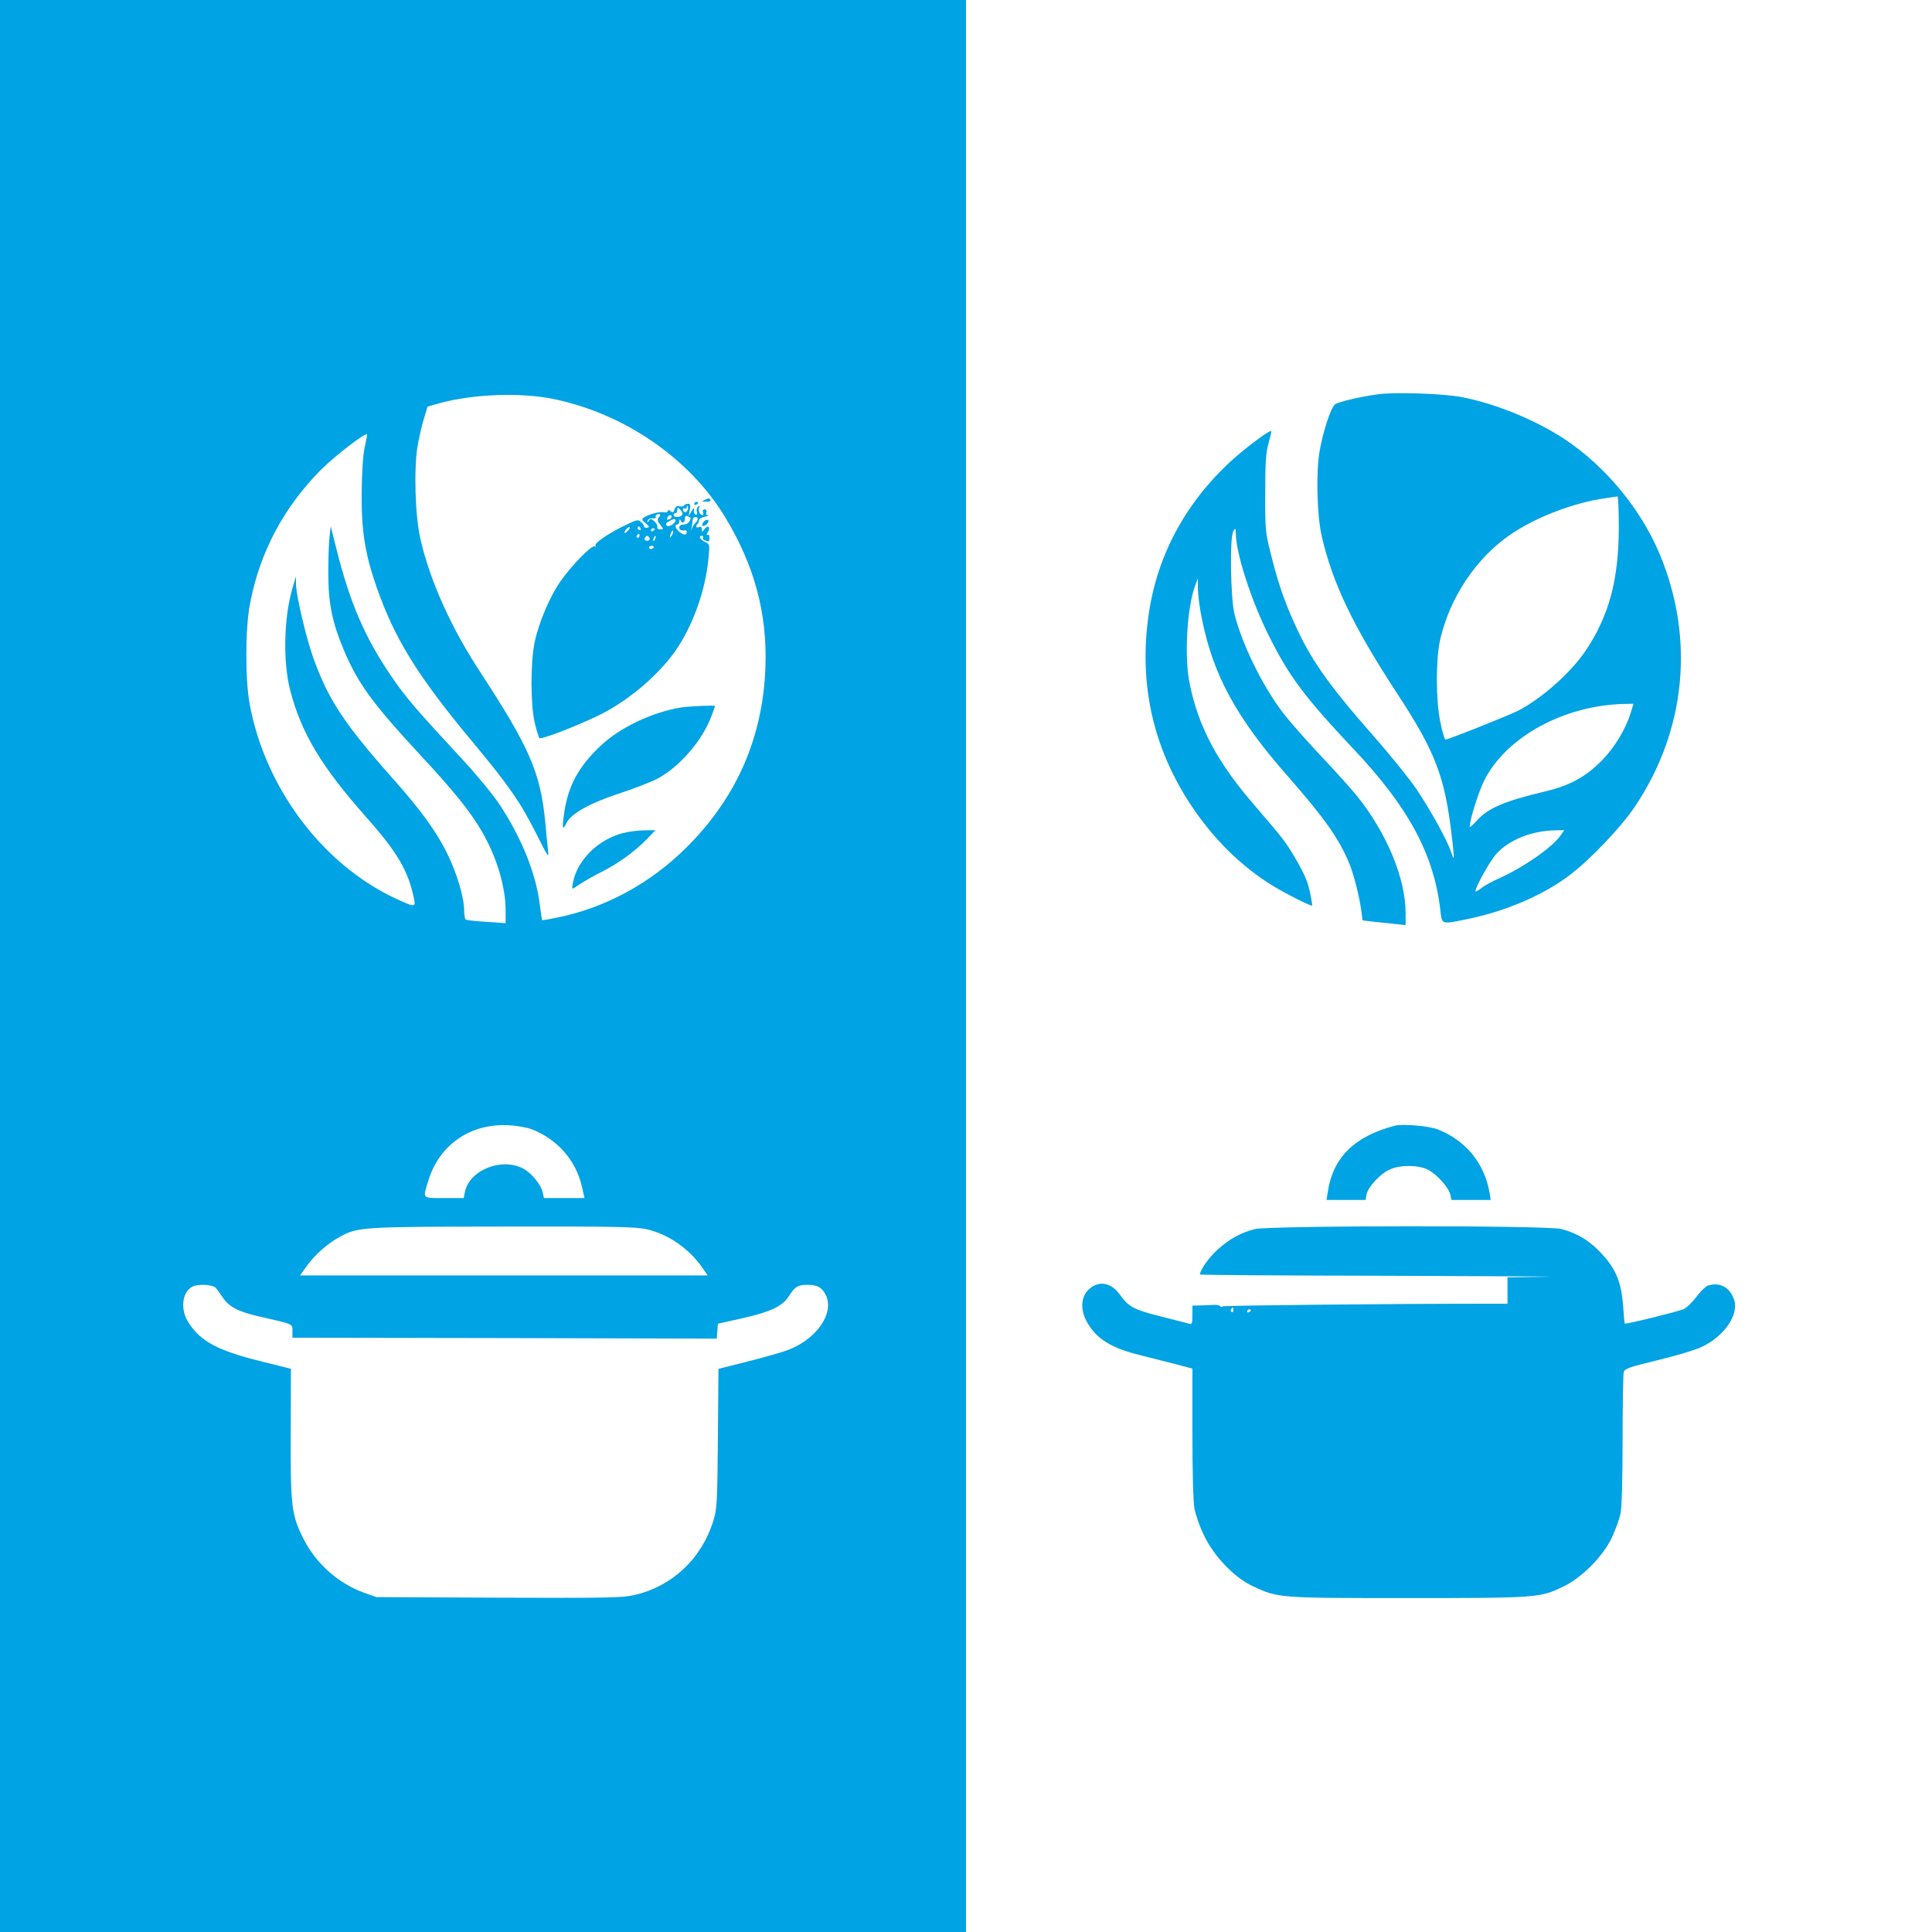
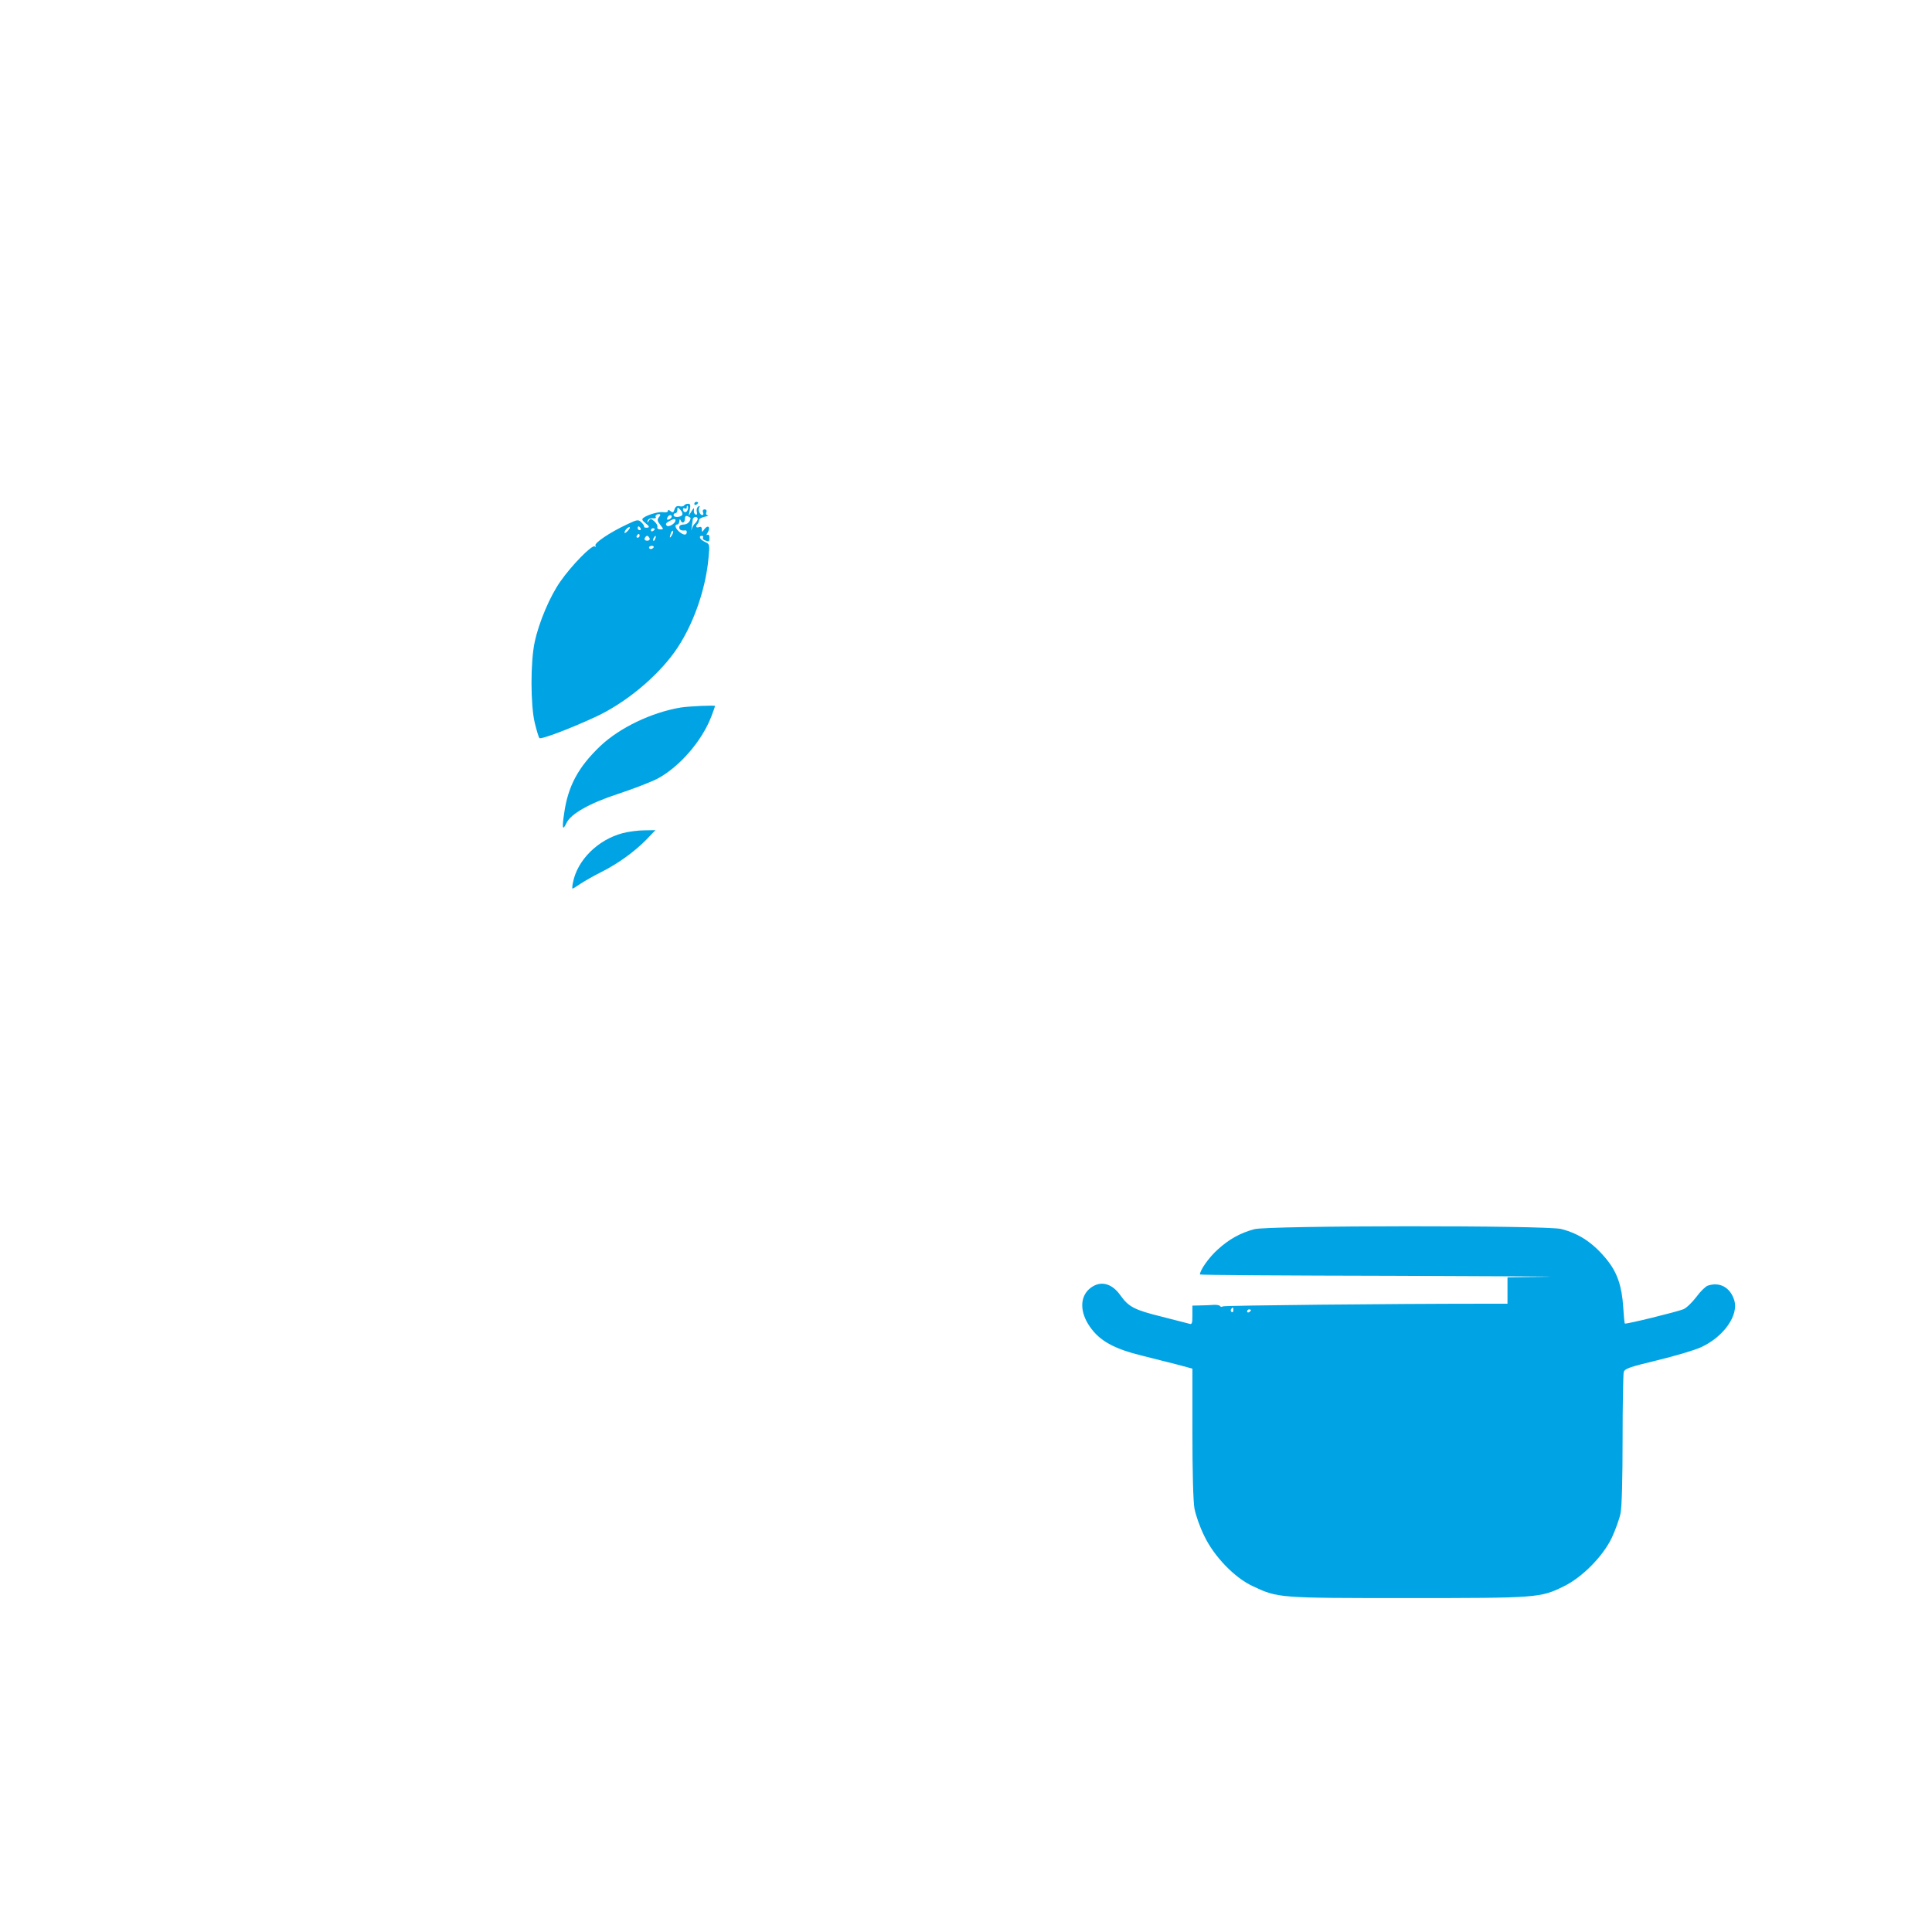
<svg xmlns="http://www.w3.org/2000/svg" version="1.0" width="1024pt" height="1024pt" viewBox="0 0 1024 1024" preserveAspectRatio="xMidYMid meet">
  <g transform="translate(0,1024) scale(0.1,-0.1)" fill="#00a3e4" stroke="none">
-     <path d="M0 5120 l0 -5120 2560 0 2560 0 0 5120 0 5120 -2560 0 -2560 0 0 -5120z m2935 3005 c375 -78 717 -313 906 -622 157 -258 226 -512 216 -798 -13 -373 -153 -692 -417 -955 -194 -194 -438 -325 -695 -375 -38 -8 -71 -13 -72 -12 -1 2 -7 42 -13 89 -20 160 -99 355 -215 528 -35 52 -124 160 -197 238 -251 271 -299 327 -379 445 -137 203 -214 383 -284 660 l-32 128 -6 -53 c-4 -29 -7 -117 -7 -194 0 -162 21 -265 84 -413 75 -176 150 -279 404 -553 179 -193 262 -296 325 -403 79 -136 127 -294 127 -422 l0 -66 -101 7 c-56 3 -105 9 -110 12 -5 3 -9 24 -9 48 0 69 -37 194 -89 301 -56 114 -139 230 -285 394 -263 296 -347 424 -426 646 -39 111 -89 324 -91 385 l-1 45 -18 -63 c-46 -155 -51 -394 -11 -544 59 -225 164 -400 401 -668 168 -189 225 -287 255 -437 8 -42 2 -42 -101 6 -387 182 -690 587 -771 1031 -24 132 -23 401 2 530 52 273 178 510 376 710 72 72 235 198 244 188 2 -2 -4 -32 -12 -68 -9 -41 -15 -129 -16 -240 -2 -202 17 -323 79 -502 97 -277 218 -472 515 -828 186 -224 248 -313 332 -480 60 -121 67 -130 62 -90 -3 25 -10 94 -15 153 -26 264 -83 394 -346 797 -153 233 -264 480 -315 700 -29 122 -36 375 -16 495 9 50 24 117 35 150 l18 60 64 18 c178 49 431 58 605 22z m-115 -3871 c135 -53 232 -164 264 -302 l14 -62 -108 0 -107 0 -6 28 c-9 44 -62 108 -109 131 -116 56 -281 -13 -304 -127 l-6 -32 -104 0 c-119 0 -114 -5 -84 92 59 191 222 304 425 294 44 -2 100 -12 125 -22z m610 -530 c111 -25 222 -102 291 -201 l30 -43 -1081 0 -1080 0 36 50 c43 60 111 120 176 155 95 52 118 53 866 54 594 1 703 -1 762 -15z m-2285 -311 c8 -10 25 -34 38 -53 31 -47 84 -74 197 -99 176 -40 170 -37 170 -76 l0 -35 1125 -2 1124 -3 3 40 3 39 125 28 c152 34 216 64 249 115 35 54 49 63 99 63 54 0 77 -12 98 -52 51 -99 -54 -246 -216 -299 -35 -12 -129 -38 -208 -58 l-144 -36 -3 -370 c-3 -345 -5 -375 -25 -438 -63 -201 -220 -347 -422 -392 -64 -14 -154 -15 -718 -13 l-645 3 -65 23 c-134 48 -251 151 -318 279 -67 131 -73 176 -71 567 l1 341 -164 41 c-224 56 -313 104 -377 201 -46 68 -38 161 16 192 30 18 111 13 128 -6z" />
-     <path d="M3735 7590 c-18 -8 -17 -9 8 -9 16 -1 26 3 22 9 -3 6 -7 10 -8 9 -1 0 -11 -4 -22 -9z" />
    <path d="M3680 7569 c0 -5 5 -7 10 -4 6 3 10 8 10 11 0 2 -4 4 -10 4 -5 0 -10 -5 -10 -11z" />
    <path d="M3626 7561 c-3 -5 -15 -7 -25 -4 -13 3 -21 -2 -26 -17 -5 -17 -10 -19 -21 -9 -9 7 -14 8 -14 1 0 -6 -10 -9 -22 -7 -23 5 -83 -12 -107 -29 -10 -8 -9 -13 8 -27 25 -20 26 -26 6 -26 -8 0 -13 3 -11 6 1 3 -5 14 -15 23 -16 15 -21 15 -77 -12 -92 -43 -174 -99 -166 -112 4 -7 3 -8 -4 -4 -15 9 -122 -100 -182 -186 -55 -78 -114 -217 -136 -321 -23 -107 -22 -333 0 -427 10 -41 21 -78 25 -82 8 -9 173 54 303 115 155 73 317 207 414 342 94 132 163 323 179 495 7 75 7 76 -19 88 -26 12 -36 32 -15 32 5 0 8 -4 5 -9 -3 -5 1 -12 10 -15 23 -9 24 -8 24 15 0 12 -4 17 -11 14 -6 -4 -5 2 2 13 17 27 2 43 -17 18 -13 -18 -14 -18 -14 -2 0 12 -5 16 -15 12 -16 -6 -20 5 -7 18 4 4 7 13 7 19 0 7 14 15 30 18 17 4 24 7 16 8 -7 0 -11 7 -7 16 3 9 0 15 -9 15 -9 0 -12 -6 -9 -15 4 -8 2 -15 -4 -15 -13 0 -24 29 -15 42 4 7 1 8 -6 3 -7 -4 -10 -16 -8 -27 4 -12 1 -18 -6 -15 -7 2 -11 13 -9 23 2 15 -1 13 -13 -6 l-15 -25 6 33 c5 25 3 32 -9 32 -9 0 -18 -4 -21 -9z m18 -25 c-6 -16 -24 -13 -24 5 0 6 5 7 10 4 6 -3 10 -1 10 6 0 7 2 10 5 7 3 -3 3 -13 -1 -22z m-28 -25 c-9 -14 -46 -15 -46 -1 0 6 5 10 10 10 6 0 10 8 10 17 0 16 1 16 16 1 9 -9 13 -21 10 -27z m-125 -14 c-8 -11 -7 -20 8 -38 19 -24 19 -25 0 -25 -11 0 -17 6 -15 12 3 7 -4 20 -15 30 -17 16 -22 16 -30 4 -9 -13 -10 -13 -6 0 2 9 14 14 26 13 12 -2 20 1 17 6 -4 5 0 11 6 14 19 6 23 -1 9 -16z m69 4 c0 -5 -7 -11 -14 -14 -10 -4 -13 -1 -9 9 6 15 23 19 23 5z m100 -6 c0 -19 -17 -35 -36 -35 -15 0 -24 -6 -24 -15 0 -14 12 -19 33 -16 4 0 7 -3 7 -8 0 -19 -15 -19 -38 -1 -23 19 -29 40 -12 40 6 0 10 8 11 18 0 10 3 12 6 5 7 -20 23 -15 23 7 0 13 5 18 15 14 8 -4 15 -8 15 -9z m38 -7 c-2 -7 -8 -17 -15 -23 -6 -5 -14 -19 -17 -30 -3 -11 -3 -6 0 10 3 17 5 36 6 43 1 6 7 12 15 12 7 0 12 -6 11 -12z m-118 -6 c0 -17 -36 -38 -46 -28 -8 8 -4 14 10 22 26 15 36 16 36 6z m-254 -57 c-9 -9 -16 -13 -16 -8 0 12 22 34 28 28 2 -2 -3 -11 -12 -20z m69 15 c3 -5 1 -10 -4 -10 -6 0 -11 5 -11 10 0 6 2 10 4 10 3 0 8 -4 11 -10z m75 -4 c0 -3 -4 -8 -10 -11 -5 -3 -10 -1 -10 4 0 6 5 11 10 11 6 0 10 -2 10 -4z m91 -33 c-12 -20 -14 -14 -5 12 4 9 9 14 11 11 3 -2 0 -13 -6 -23z m-171 -3 c0 -5 -5 -10 -11 -10 -5 0 -7 5 -4 10 3 6 8 10 11 10 2 0 4 -4 4 -10z m53 -13 c3 -7 -3 -13 -13 -13 -10 0 -16 6 -13 13 3 7 9 13 13 13 4 0 10 -6 13 -13z m30 -2 c-3 -9 -8 -14 -10 -11 -3 3 -2 9 2 15 9 16 15 13 8 -4z m-9 -47 c-3 -4 -9 -8 -15 -8 -5 0 -9 4 -9 8 0 5 7 9 15 9 8 0 12 -4 9 -9z" />
-     <path d="M3730 7475 c-18 -21 -3 -32 16 -13 10 9 12 18 6 22 -5 3 -15 -1 -22 -9z" />
    <path d="M3608 6490 c-155 -26 -323 -107 -425 -203 -118 -112 -173 -214 -193 -359 -12 -79 -8 -93 12 -51 23 50 123 106 279 157 79 26 171 62 204 79 117 63 235 199 285 329 11 29 20 54 20 56 0 5 -138 -1 -182 -8z" />
    <path d="M3300 5824 c-132 -35 -240 -143 -263 -261 -4 -18 -5 -33 -2 -33 2 0 21 12 42 26 21 14 70 42 108 61 90 45 177 108 240 172 l49 51 -59 -1 c-33 0 -85 -7 -115 -15z" />
-     <path d="M7302 8150 c-95 -13 -208 -40 -226 -53 -22 -17 -63 -141 -82 -249 -19 -111 -14 -332 10 -443 56 -250 166 -482 404 -845 199 -304 249 -434 286 -745 8 -66 13 -121 11 -123 -1 -2 -8 14 -15 35 -19 58 -106 216 -181 328 -37 55 -140 183 -230 285 -248 283 -335 408 -424 609 -52 116 -84 212 -122 366 -26 102 -28 125 -27 310 0 161 3 212 17 264 10 35 17 64 15 66 -9 8 -153 -101 -230 -174 -239 -227 -383 -507 -423 -821 -46 -354 28 -680 220 -976 121 -186 274 -338 448 -443 70 -42 187 -101 201 -101 4 0 -10 75 -23 118 -16 52 -87 178 -136 240 -24 31 -88 107 -140 167 -199 228 -302 419 -349 649 -30 141 -15 403 28 521 l15 40 0 -58 c1 -33 10 -105 22 -160 60 -298 184 -524 457 -834 194 -221 271 -331 325 -463 22 -54 53 -175 62 -246 l7 -52 46 -6 c26 -3 77 -8 115 -12 l67 -7 0 62 c0 185 -98 422 -256 620 -34 42 -123 141 -199 221 -75 80 -163 180 -195 222 -110 145 -216 362 -257 523 -21 87 -26 407 -6 440 11 18 12 17 13 -13 1 -105 83 -360 178 -547 106 -212 188 -321 447 -596 293 -310 428 -563 460 -861 8 -69 5 -68 149 -38 198 41 396 126 532 229 111 83 279 259 352 370 269 403 315 890 128 1336 -100 238 -287 464 -504 608 -152 100 -363 187 -543 222 -98 19 -356 28 -447 15z m1278 -702 c0 -281 -52 -474 -178 -660 -78 -115 -234 -253 -356 -315 -54 -27 -370 -153 -385 -153 -4 0 -17 42 -27 93 -24 116 -24 329 -2 432 51 227 192 439 377 564 133 90 330 166 497 190 33 5 62 9 67 10 4 0 7 -72 7 -161z m64 -983 c-26 -88 -87 -188 -154 -256 -86 -87 -172 -134 -302 -164 -217 -52 -302 -88 -363 -157 -19 -21 -35 -35 -35 -31 0 40 48 191 80 253 119 227 421 391 737 399 l51 1 -14 -45z m-374 -655 c-46 -64 -198 -169 -328 -227 -31 -13 -72 -36 -89 -49 -18 -14 -33 -22 -33 -18 0 22 75 157 108 195 68 77 189 126 315 128 l48 1 -21 -30z" />
-     <path d="M7395 4274 c-217 -56 -332 -170 -358 -356 l-6 -38 103 0 104 0 5 30 c8 39 73 109 122 131 55 26 154 25 204 -1 47 -24 110 -95 118 -132 l6 -28 104 0 104 0 -6 38 c-27 156 -126 278 -275 336 -44 18 -185 30 -225 20z" />
    <path d="M6648 3725 c-75 -20 -135 -54 -194 -108 -46 -41 -94 -109 -94 -132 0 -3 460 -6 1023 -7 562 -2 929 -4 815 -5 l-208 -3 0 -70 0 -70 -142 0 c-467 0 -1358 -9 -1367 -14 -5 -4 -12 -3 -15 2 -2 4 -17 7 -33 6 -15 -1 -47 -3 -70 -3 l-43 -1 0 -51 c0 -43 -2 -50 -17 -45 -10 3 -75 19 -144 37 -146 36 -177 52 -221 114 -48 68 -112 80 -166 32 -49 -45 -48 -123 4 -198 52 -76 129 -118 276 -154 57 -14 140 -35 186 -47 l82 -22 0 -341 c0 -199 4 -366 11 -401 6 -32 28 -97 51 -143 52 -110 162 -224 258 -268 134 -63 134 -63 821 -63 688 0 703 1 827 62 97 47 208 159 255 258 19 41 40 99 46 128 7 32 11 185 11 390 0 185 3 347 6 359 5 19 28 27 177 63 95 23 200 54 234 70 119 55 199 169 175 248 -21 68 -76 99 -140 78 -12 -4 -40 -31 -61 -60 -22 -29 -52 -58 -68 -65 -34 -14 -306 -81 -311 -76 -2 1 -6 43 -9 91 -7 106 -31 177 -82 242 -73 91 -146 142 -246 168 -72 20 -1557 19 -1627 -1z m-111 -430 c0 -8 -4 -12 -9 -9 -5 3 -6 10 -3 15 9 13 12 11 12 -6z m93 1 c0 -3 -4 -8 -10 -11 -5 -3 -10 -1 -10 4 0 6 5 11 10 11 6 0 10 -2 10 -4z" />
  </g>
</svg>